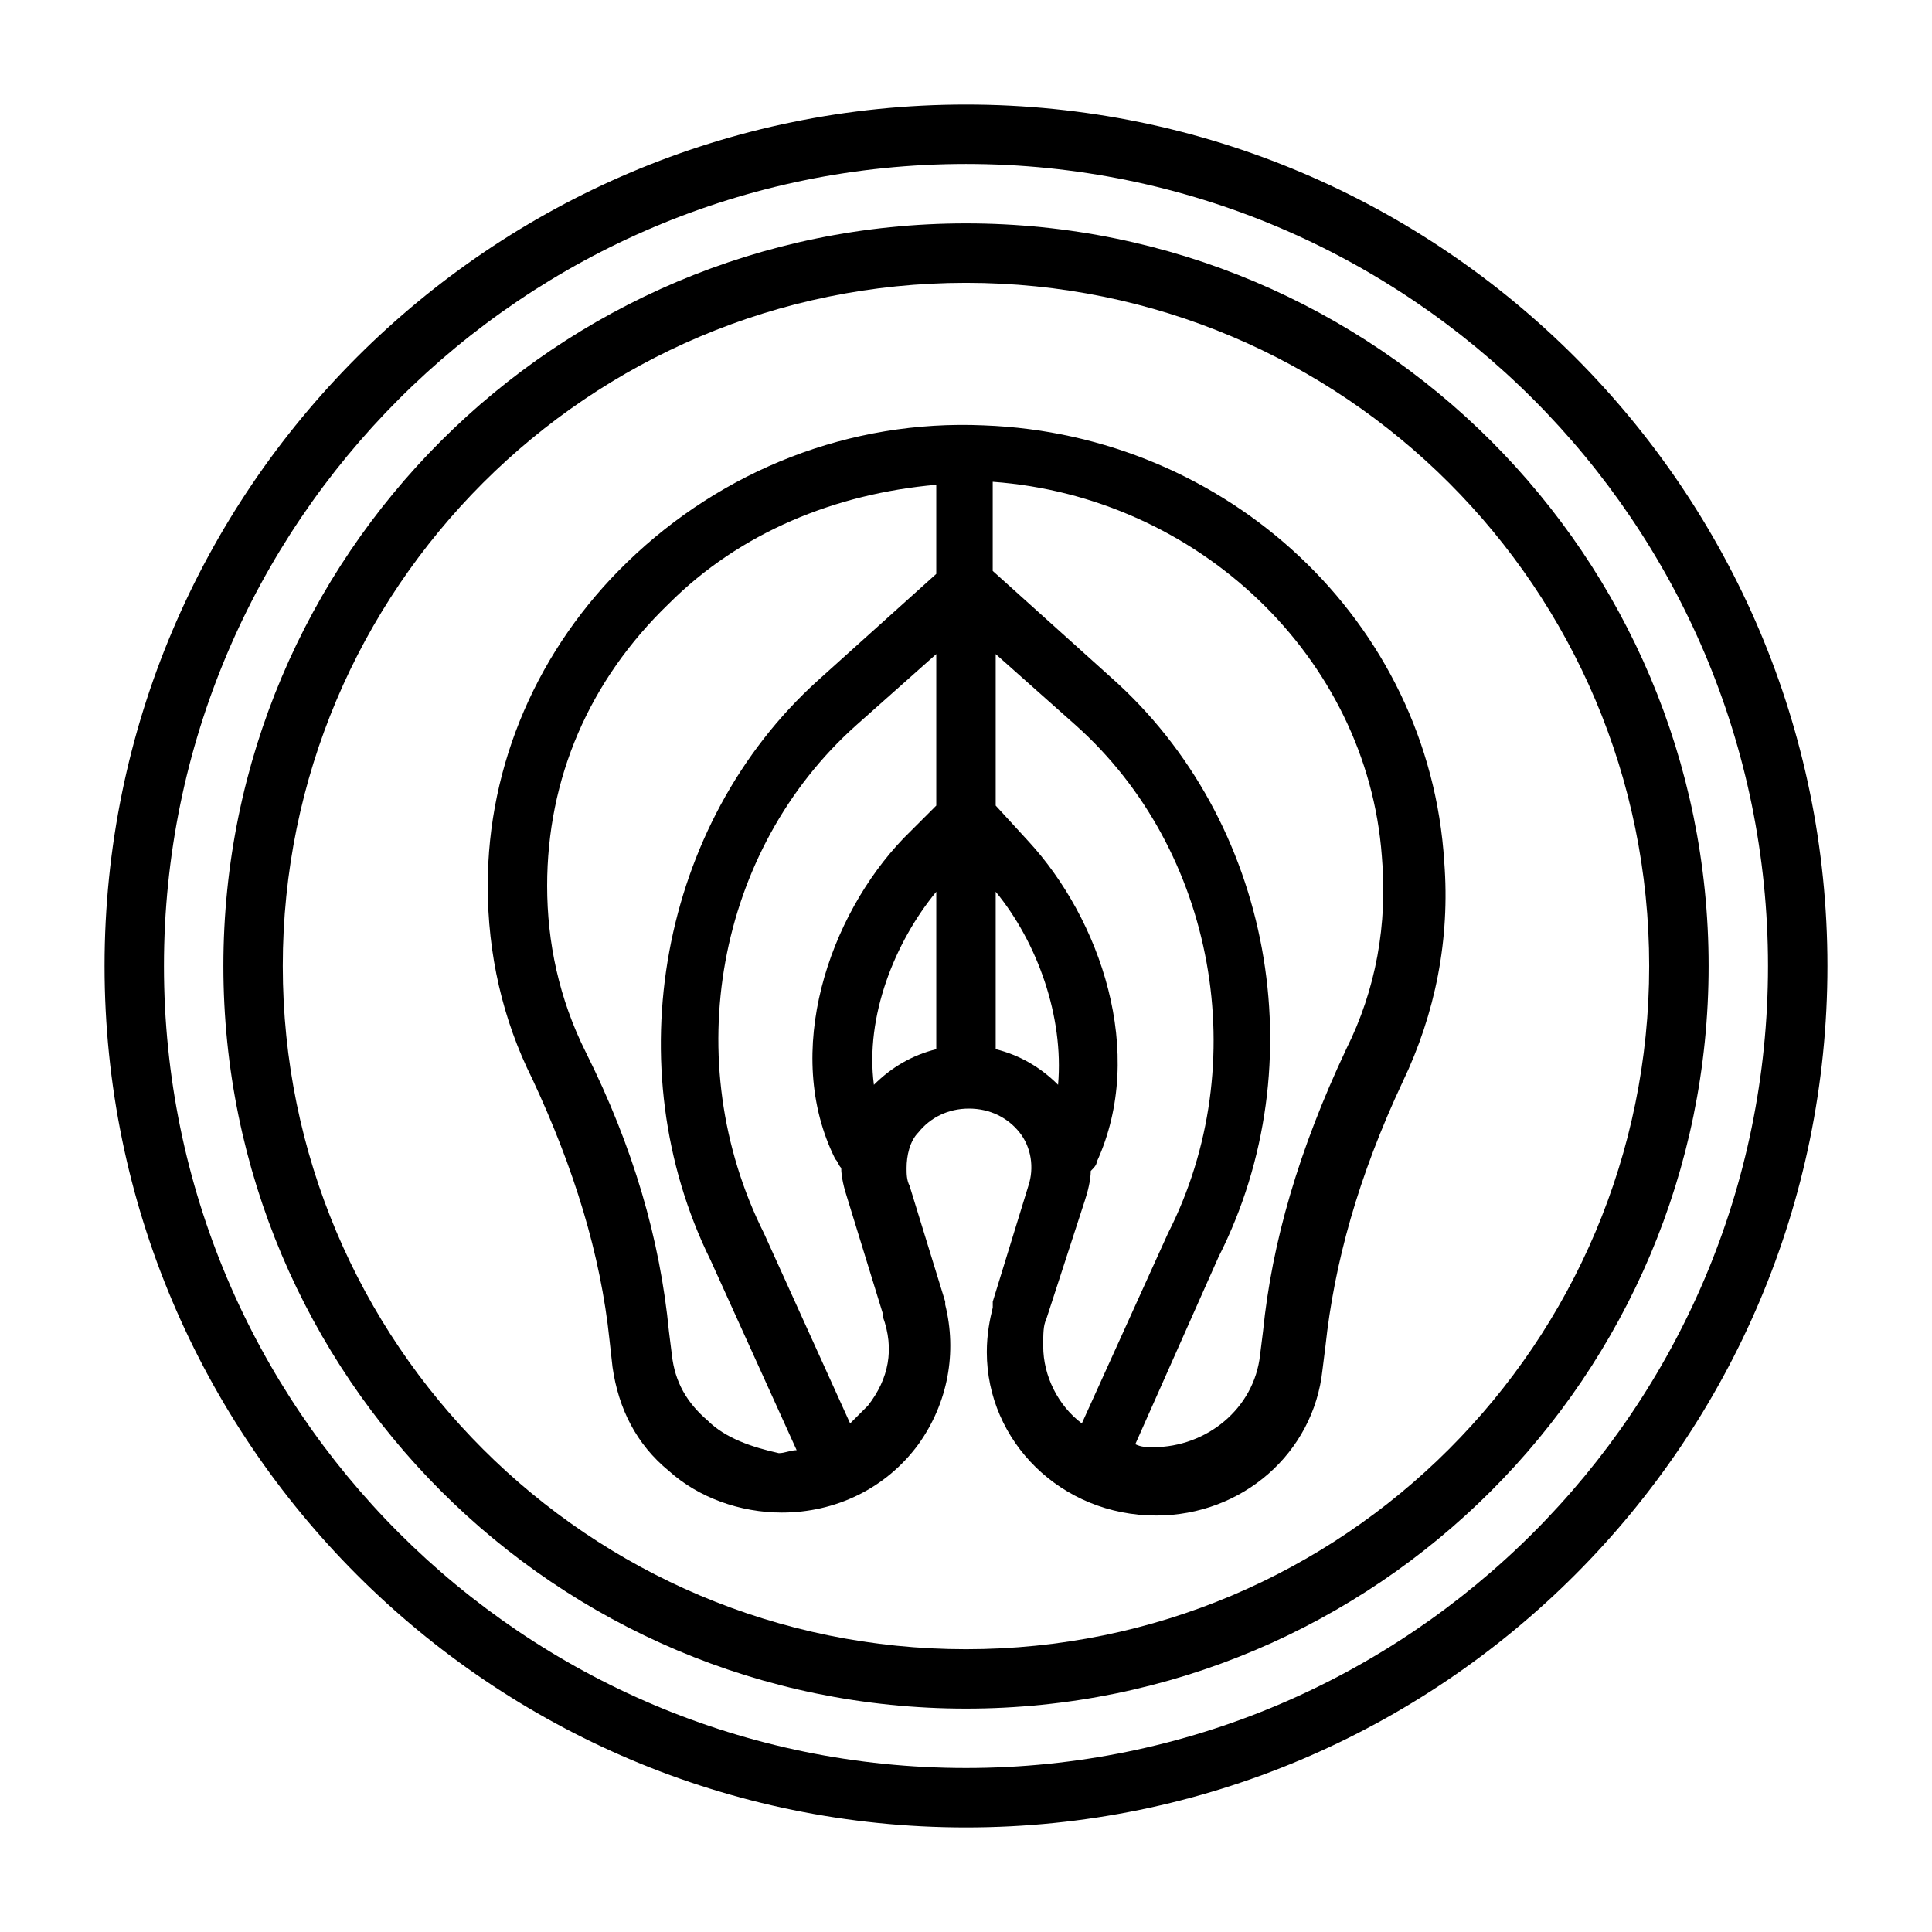
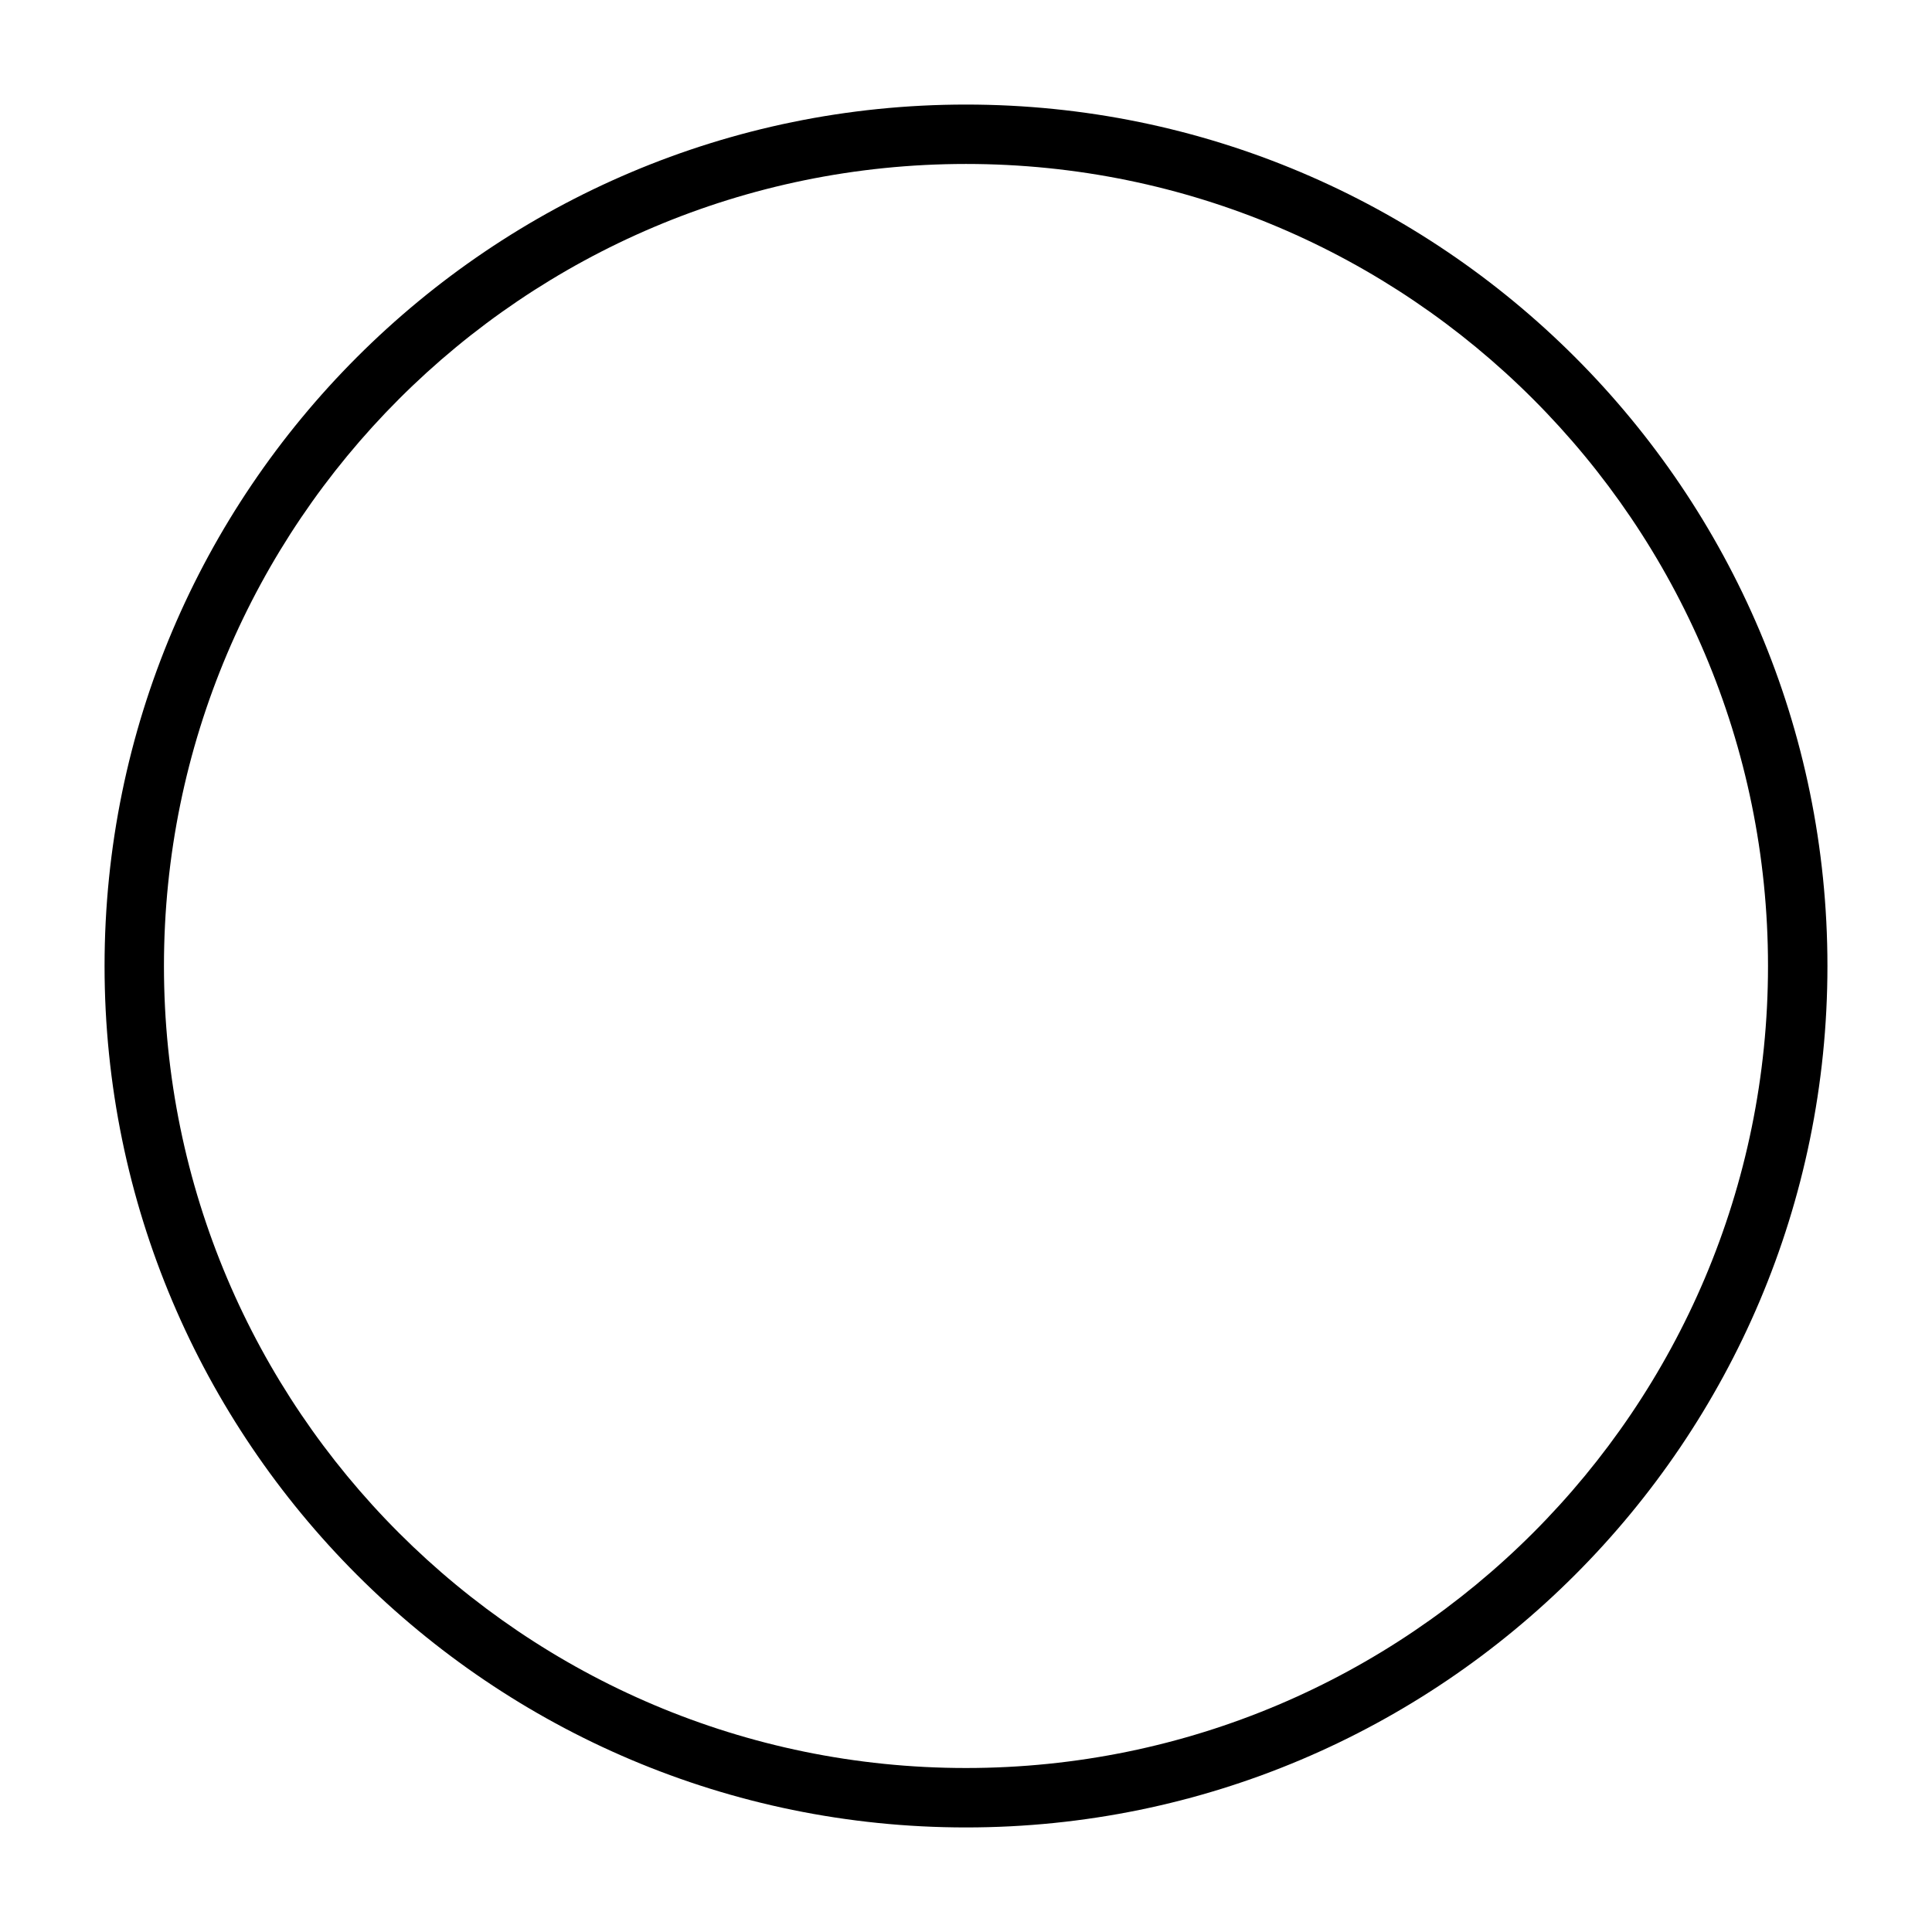
<svg xmlns="http://www.w3.org/2000/svg" fill="#000000" width="800px" height="800px" version="1.1" viewBox="144 144 512 512">
  <g>
-     <path d="m404.72 256.73c-35.426-1.574-69.273 11.809-94.465 36.211-23.617 22.828-37 53.531-37 85.805 0 18.105 3.938 35.426 11.809 51.168 11.02 23.617 18.105 46.445 20.469 69.273l0.789 7.086c1.574 11.02 6.297 20.469 14.957 27.551 7.871 7.086 18.895 11.02 29.914 11.02 14.168 0 27.551-6.297 36.211-18.105 7.871-11.02 10.234-24.402 7.086-37v-0.789l-9.445-30.699c-0.789-1.574-0.789-3.148-0.789-4.723 0-3.148 0.789-7.086 3.148-9.445 3.148-3.938 7.871-6.297 13.383-6.297 5.512 0 10.234 2.363 13.383 6.297 3.148 3.938 3.938 9.445 2.363 14.168l-9.445 30.699v1.574c-0.789 3.148-1.574 7.086-1.574 11.809 0 23.617 19.68 43.297 44.871 43.297 22.828 0 41.723-16.531 44.082-38.574l0.789-6.297c2.363-22.043 8.66-44.871 20.469-70.062 8.66-18.105 12.594-37.785 11.02-58.254-3.945-63.754-57.473-113.35-122.02-115.71zm-73.211 263.71c-5.512-4.723-8.66-10.234-9.445-17.32l-0.789-6.297c-2.363-24.402-9.445-48.805-22.043-73.996-7.086-14.168-10.234-29.125-10.234-44.082 0-28.34 11.02-54.316 32.273-74.785 18.895-18.895 44.082-29.125 70.848-31.488v23.617l-31.488 28.34c-41.723 37.785-53.531 102.34-28.34 153.5l22.828 50.383c-1.574 0-3.148 0.789-4.723 0.789-7.078-1.582-14.164-3.941-18.887-8.664zm42.508-3.938c-1.574 1.574-3.148 3.148-4.723 4.723l-22.828-50.383c-22.828-45.656-12.594-101.55 24.402-134.61l21.254-18.895v40.148l-8.66 8.66c-19.68 20.469-32.273 56.68-18.105 85.02 0.789 0.789 0.789 1.574 1.574 2.363 0 2.363 0.789 5.512 1.574 7.871l9.445 30.699v0.789c3.152 8.66 1.578 16.531-3.934 23.617zm1.574-85.016c-2.363-18.105 5.512-37.785 16.531-51.168v41.723c-6.297 1.57-11.805 4.719-16.531 9.445zm32.277-9.449v-41.723c11.02 13.383 18.105 33.062 16.531 51.168-4.723-4.723-10.234-7.871-16.531-9.445zm13.383 71.637v0l10.234-31.488c0.789-2.363 1.574-5.512 1.574-7.871 0.789-0.789 1.574-1.574 1.574-2.363 13.383-29.125 0.789-64.551-18.105-85.02l-8.66-9.445v-40.148l21.254 18.895c37 33.062 47.23 89.742 24.402 134.61l-22.828 50.383c-6.297-4.723-10.234-12.594-10.234-20.469 0-3.148 0-5.512 0.789-7.086zm79.508-71.637c-12.594 26.766-19.68 51.168-22.043 74.785l-0.789 6.297c-1.574 14.168-14.168 24.402-28.34 24.402-1.574 0-3.148 0-4.723-0.789l22.043-49.594c25.977-51.168 14.168-115.72-28.34-153.5l-31.488-28.34v-23.617c54.316 3.938 99.188 46.445 103.12 99.188 1.574 18.109-1.574 35.43-9.445 51.172z" />
-     <path d="m400 203.2c-108.64 0-196.8 88.164-196.8 196.8 0 108.63 88.168 196.8 196.8 196.8s196.8-88.168 196.8-196.8c0-108.64-88.168-196.8-196.8-196.8zm0 377.86c-99.977 0-181.06-81.082-181.06-181.05 0-99.977 81.082-181.06 181.06-181.06s181.05 81.082 181.05 181.05c0 99.977-81.082 181.06-181.05 181.06z" />
    <path d="m400 171.71c-125.95 0-228.29 102.34-228.29 228.29s102.34 228.29 228.29 228.29 228.29-102.34 228.29-228.29-102.34-228.29-228.29-228.29zm0 440.83c-117.29 0-212.55-95.25-212.55-212.54s95.254-212.55 212.55-212.55 212.54 95.25 212.54 212.54c0 117.3-95.25 212.55-212.54 212.55z" />
  </g>
</svg>